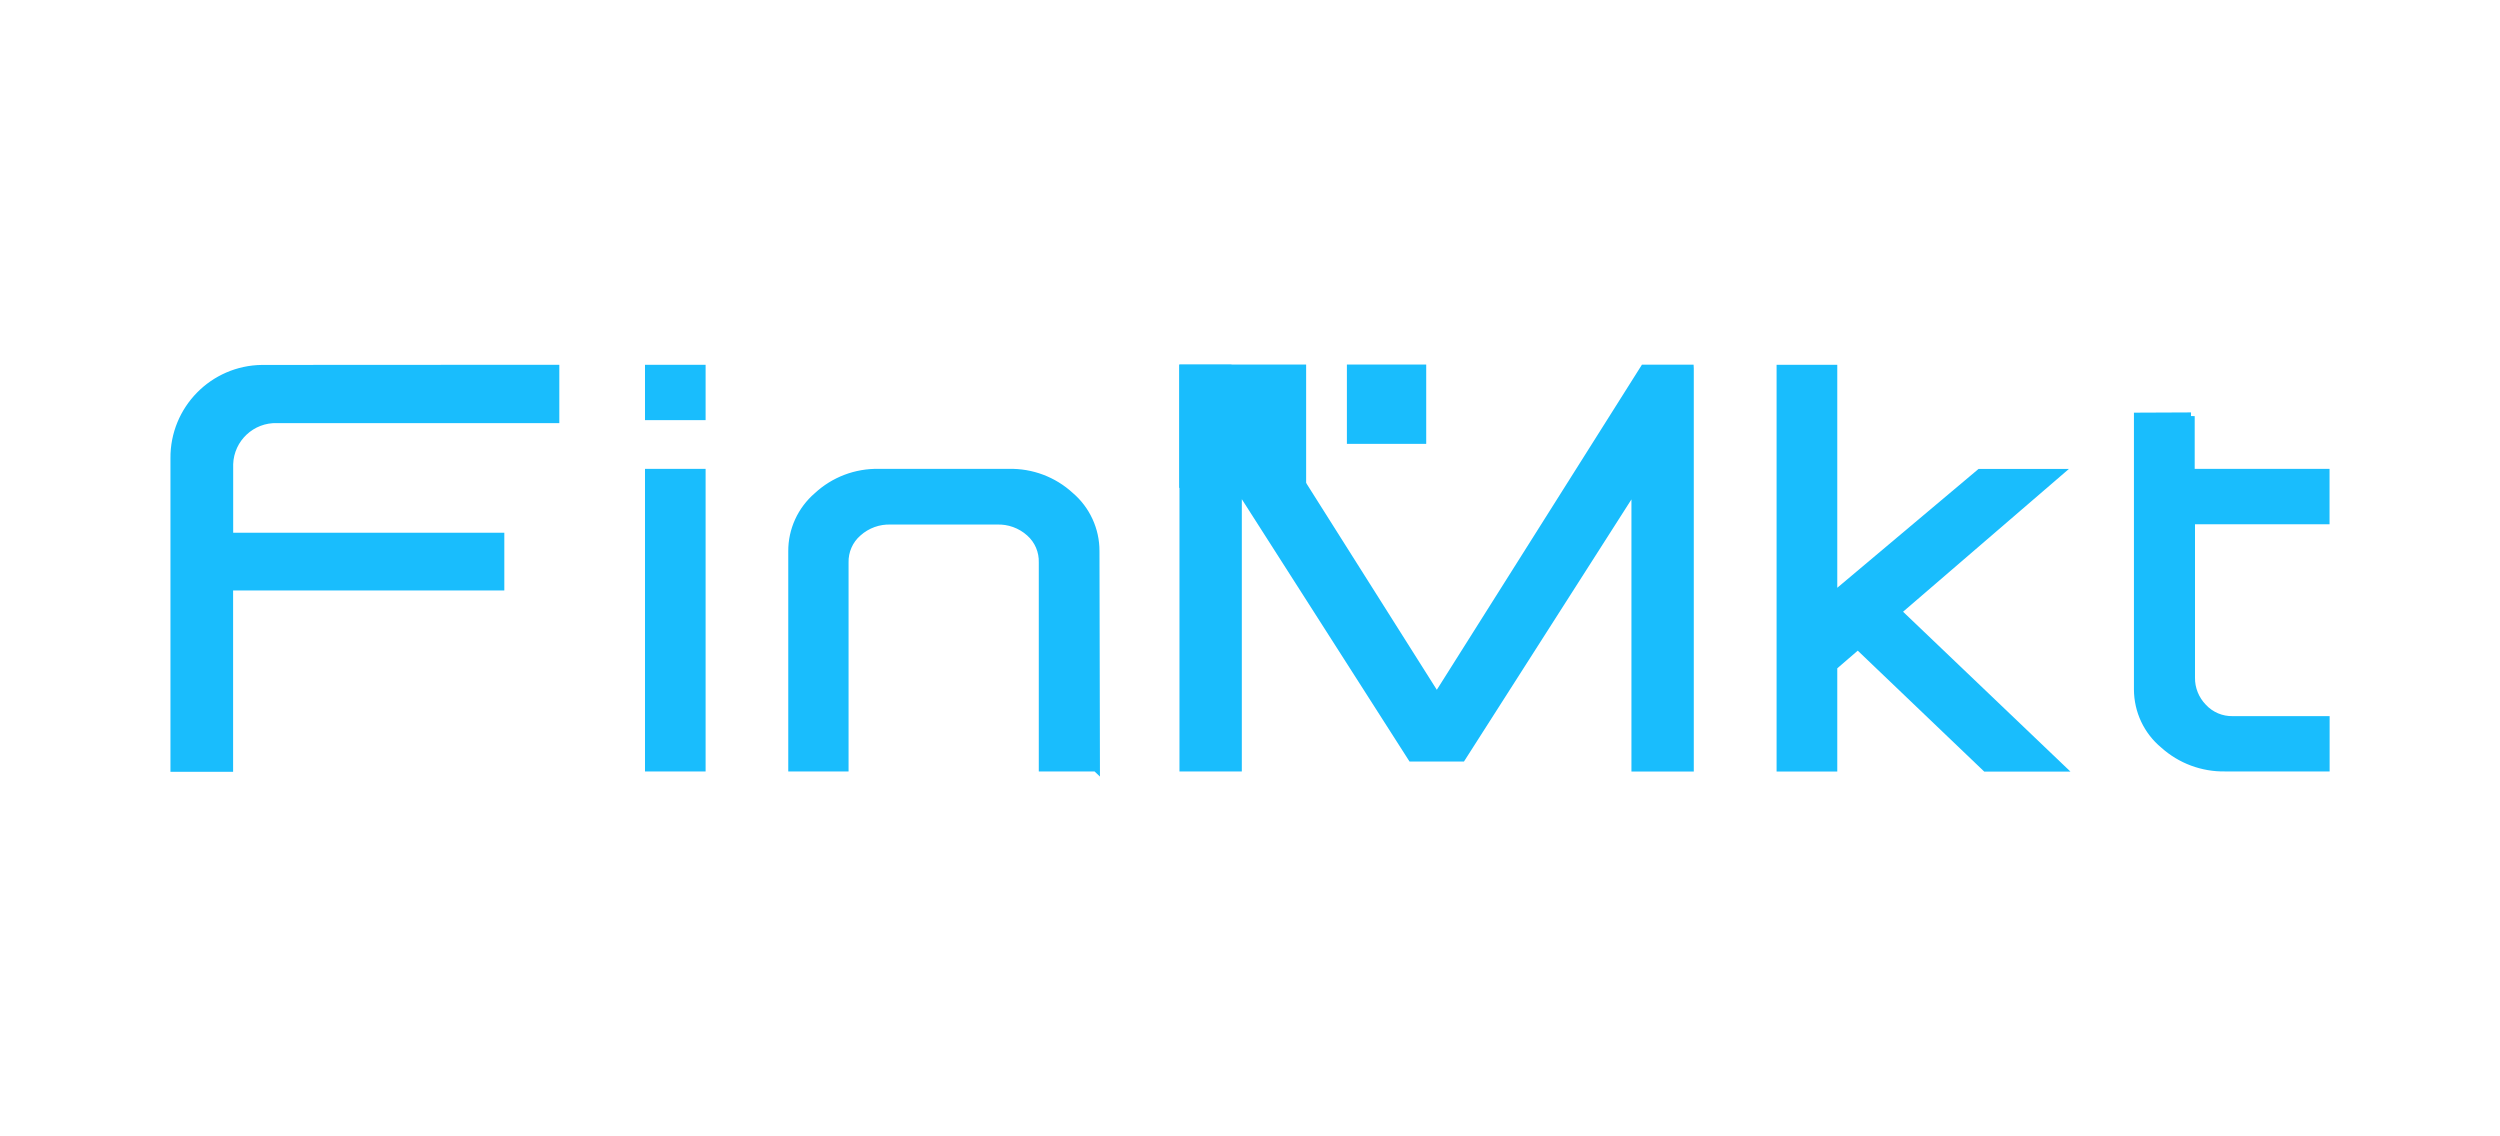
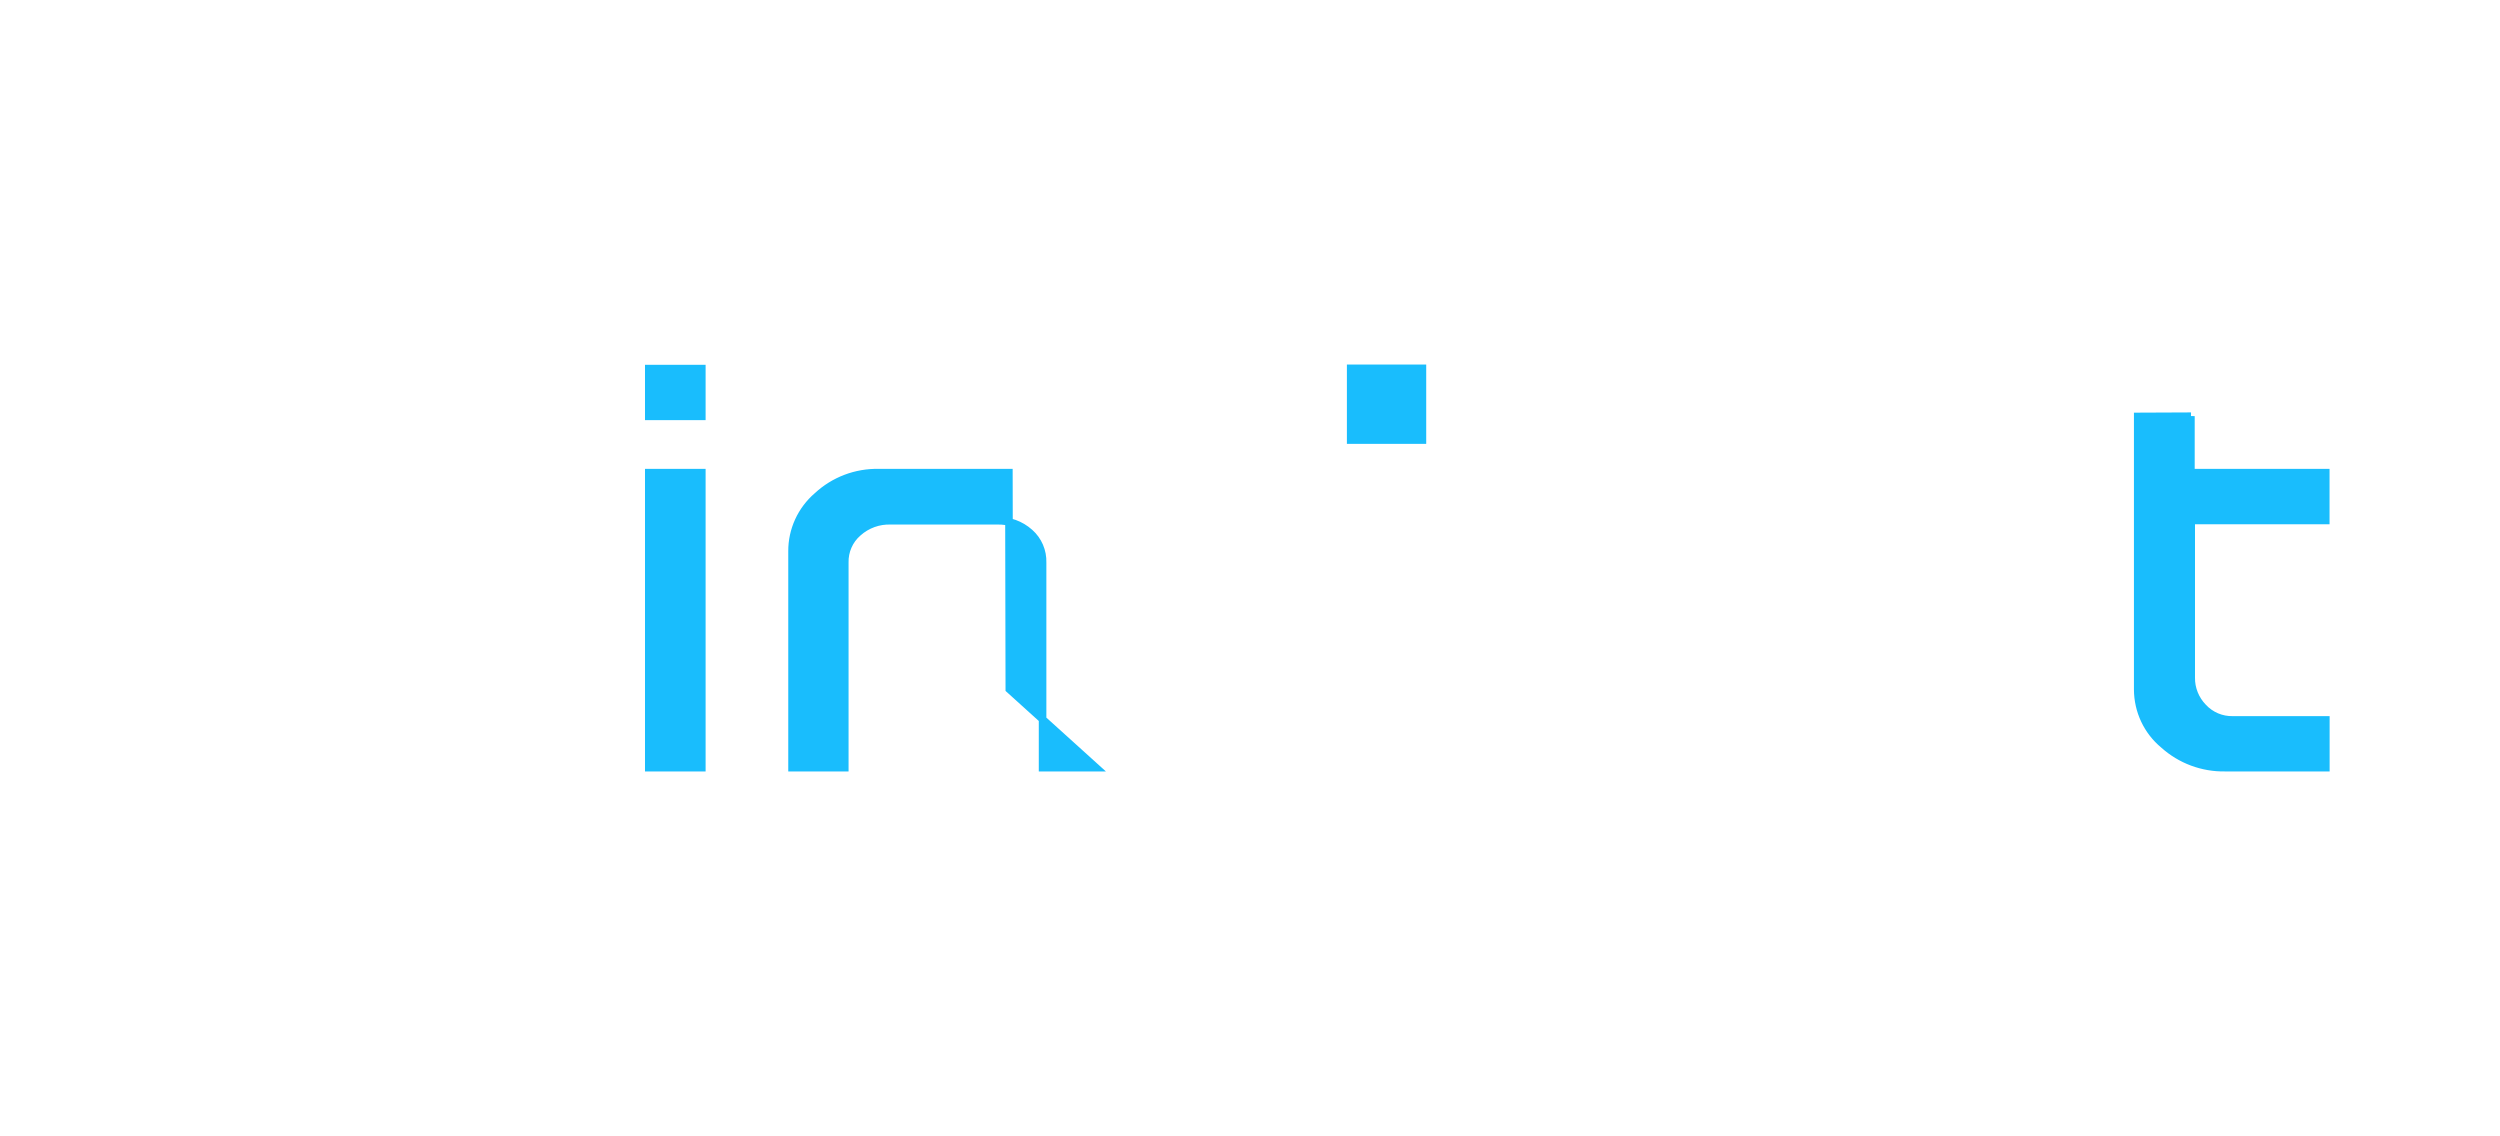
<svg xmlns="http://www.w3.org/2000/svg" id="a" viewBox="0 0 330 150">
-   <rect x="156.16" y="48.62" width="15.75" height="15.28" fill="#19bdfd" stroke="#19bdfd" stroke-miterlimit="10" />
  <rect x="178.29" y="48.62" width="9.47" height="9.47" fill="#19bdfd" stroke="#19bdfd" stroke-miterlimit="10" />
-   <path d="m73.33,48.65v6.7h-36.74c-3.37-.11-6.2,2.54-6.31,5.91v9.56h35.79v6.62H30.27v23.94h-7.27v-40.87c-.06-6.48,5.14-11.78,11.61-11.84h.23l38.48-.02h.01Z" fill="#19bdfd" stroke="#19bdfd" stroke-miterlimit="10" />
  <path d="m92.64,48.65v6.31h-7v-6.31h7Zm0,13.74v38.94h-7v-38.94s7,0,7,0Z" fill="#19bdfd" stroke="#19bdfd" stroke-miterlimit="10" />
-   <path d="m144.68,101.33h-7.06v-27.06c.05-1.51-.57-2.96-1.7-3.96-1.19-1.07-2.75-1.63-4.35-1.57h-13.97c-1.6-.06-3.16.5-4.35,1.57-1.15.99-1.78,2.45-1.74,3.96v27.06h-6.96v-28.55c-.02-2.81,1.21-5.48,3.34-7.31,2.2-2.04,5.1-3.14,8.1-3.08h17.18c2.99-.07,5.89,1.02,8.1,3.05,2.14,1.82,3.37,4.5,3.36,7.31l.06,28.59h0Z" fill="#19bdfd" stroke="#19bdfd" stroke-miterlimit="10" />
-   <path d="m223.08,48.65v52.69h-7.23v-37.13l-22.88,35.81h-6.64l-22.91-35.84v37.15h-7.23v-52.69h6.08l27.39,43.35,27.35-43.35h6.07,0Z" fill="#19bdfd" stroke="#19bdfd" stroke-miterlimit="10" />
-   <path d="m242.02,48.65v30.01l19.33-16.26h10.4l-21.29,18.33,21.59,20.62h-9.93l-16.88-16.14-3.22,2.78v13.35h-7.01v-52.69h7.01Z" fill="#19bdfd" stroke="#19bdfd" stroke-miterlimit="10" />
+   <path d="m144.68,101.33h-7.06v-27.06c.05-1.51-.57-2.96-1.7-3.96-1.19-1.07-2.75-1.63-4.35-1.57h-13.97c-1.6-.06-3.16.5-4.35,1.57-1.15.99-1.78,2.45-1.74,3.96v27.06h-6.96v-28.55c-.02-2.81,1.21-5.48,3.34-7.31,2.2-2.04,5.1-3.14,8.1-3.08h17.18l.06,28.59h0Z" fill="#19bdfd" stroke="#19bdfd" stroke-miterlimit="10" />
  <path d="m289.2,54.93v7.46h17.8v6.31h-17.76v20.75c-.02,1.46.55,2.87,1.57,3.92,1.01,1.09,2.43,1.69,3.92,1.66h12.28v6.3h-13.27c-2.99.06-5.9-1.02-8.12-3.02-2.18-1.8-3.43-4.47-3.44-7.3v-36.04l7.03-.03h-.01Z" fill="#19bdfd" stroke="#19bdfd" stroke-miterlimit="10" />
</svg>